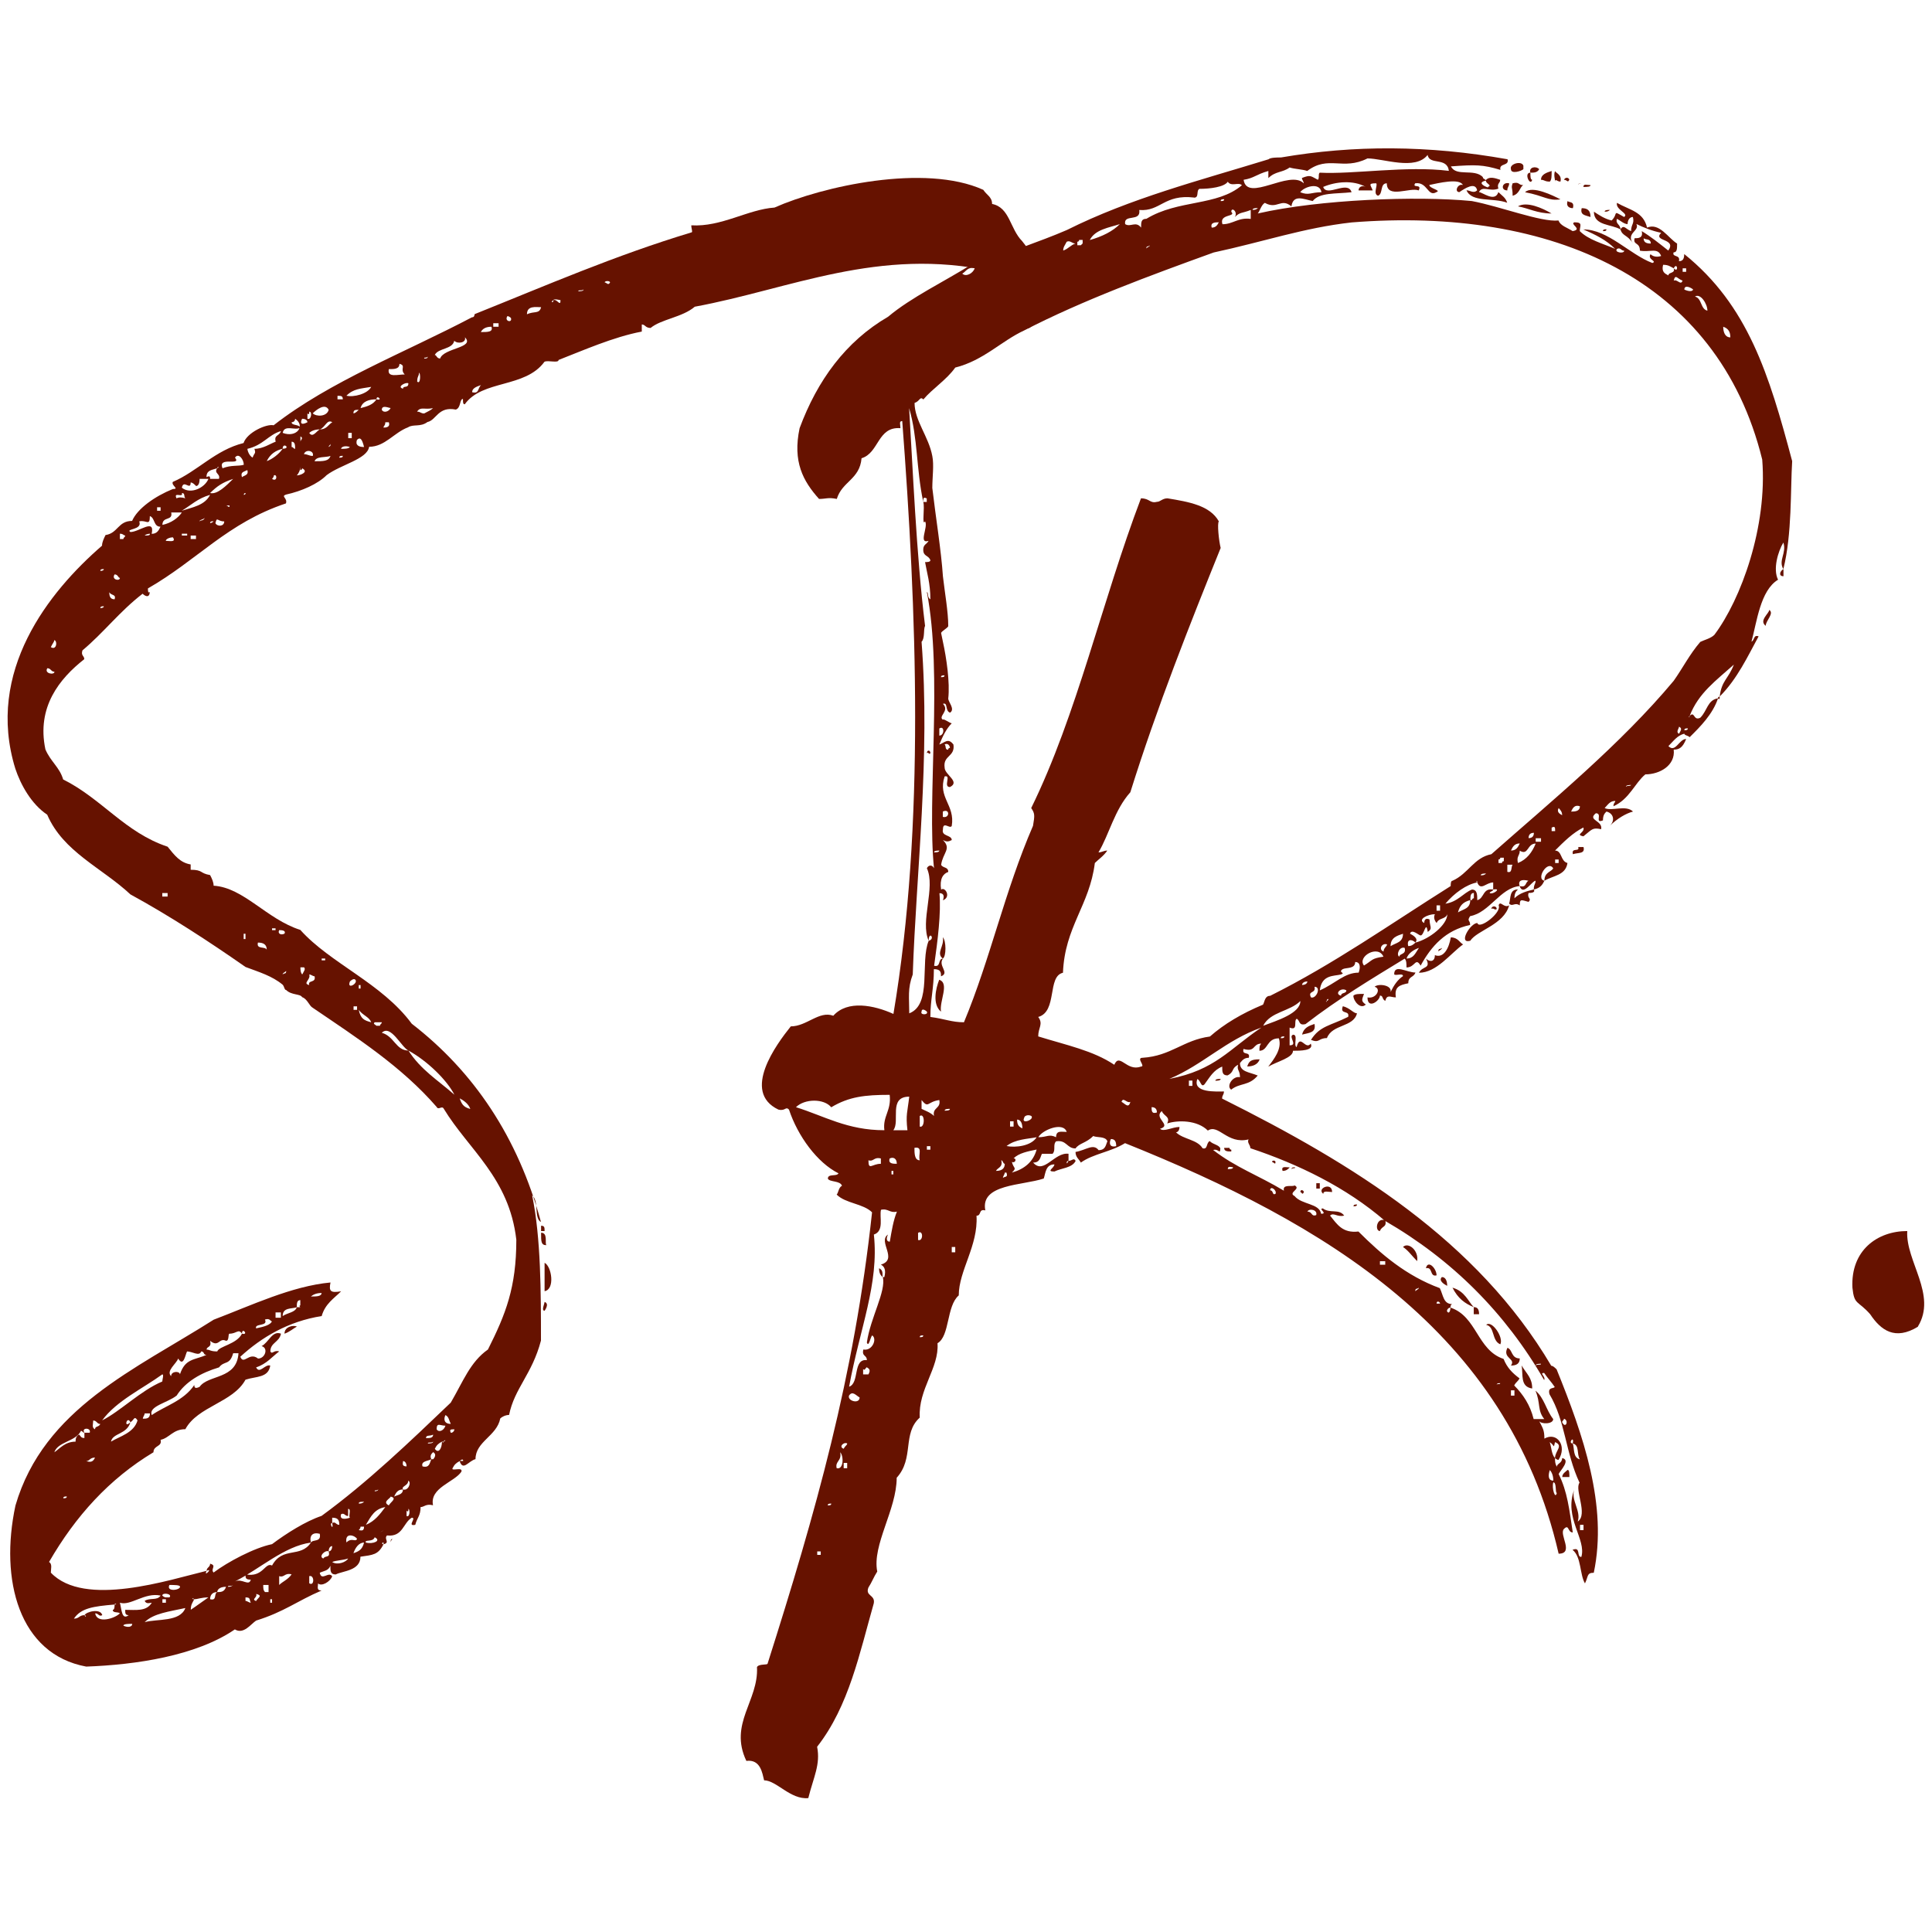
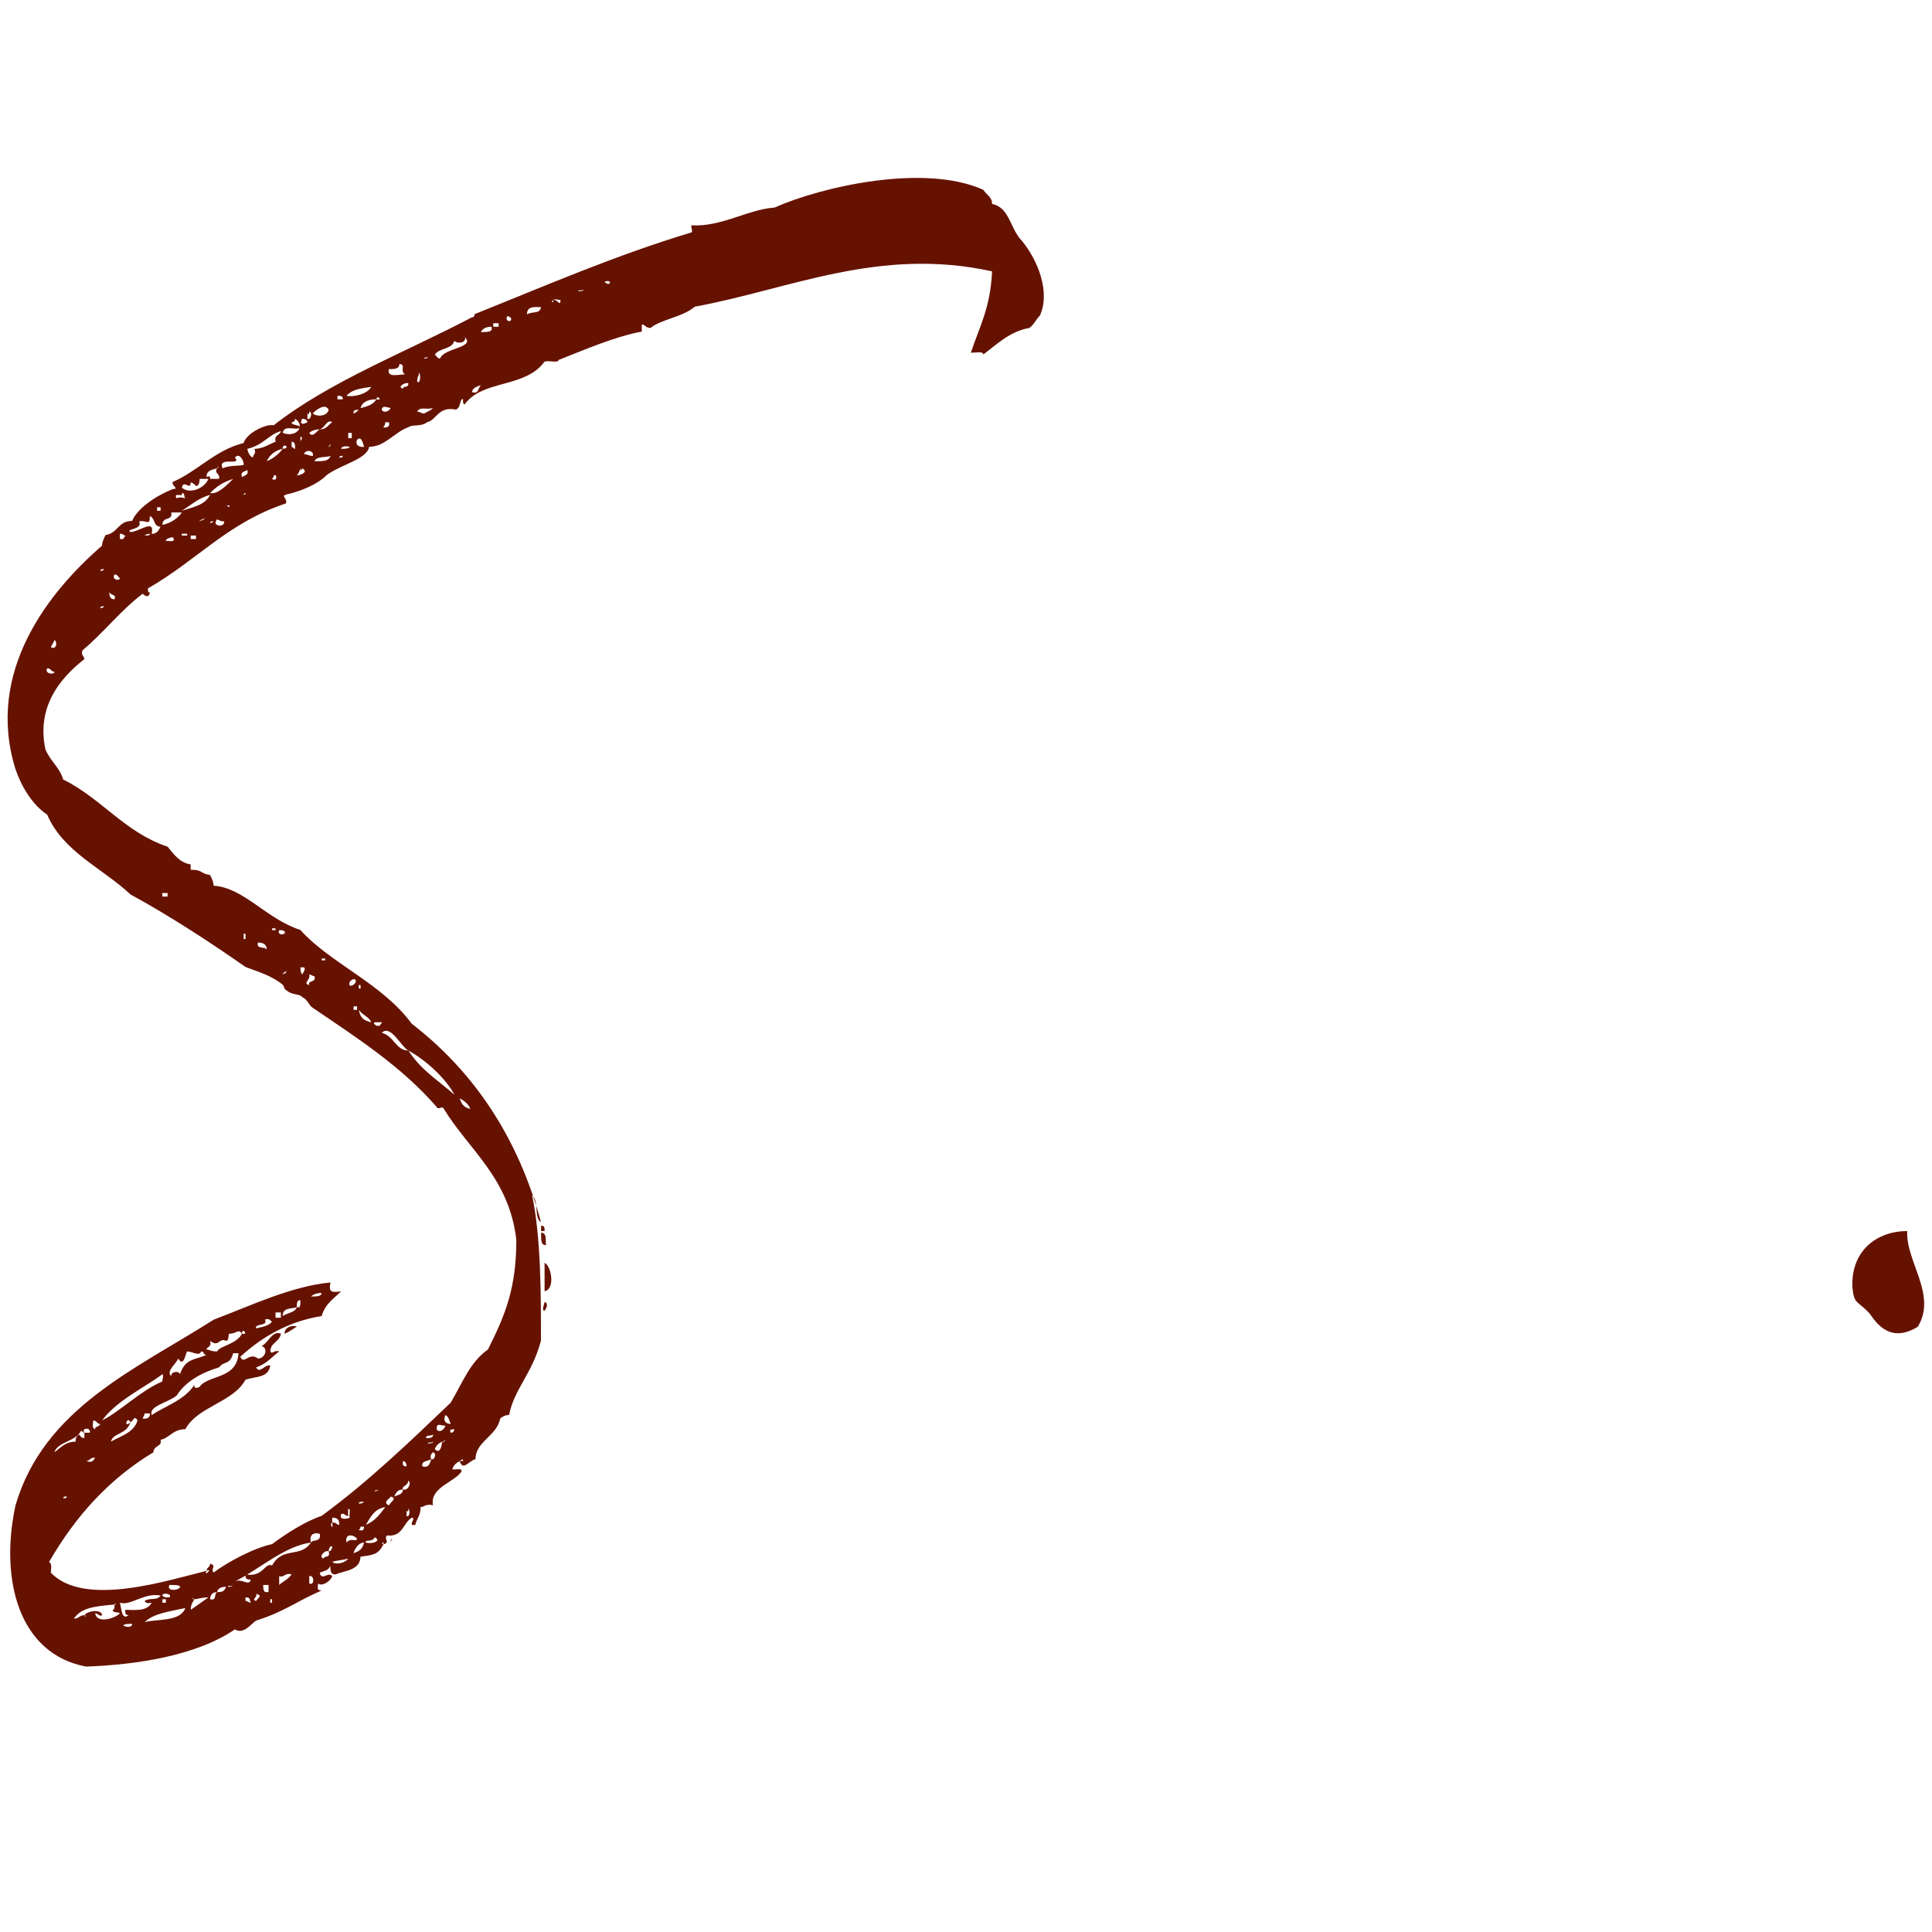
<svg xmlns="http://www.w3.org/2000/svg" version="1.1" viewBox="0 0 16 16">
  <g>
    <g id="Ebene_1">
      <g>
        <path d="M3.836,12.1c0-.029-.029,0-.029,0-.029.015-.044.029-.059.059-.015.029.088-.015.073.029-.059.088-.264.132-.235.278-.059-.015-.073.015-.103.015,0,.073-.029.088-.044.147-.073.015.015-.059-.029-.059-.073.044-.073.161-.205.147-.029.029.029.059-.029.073v-.015c-.015,0-.015.015,0,.015-.044.088-.088.088-.191.103,0,.117-.147.117-.205.147-.044,0-.044-.029-.044-.073-.015.044-.059.044-.088.059.015.073.073-.015.103.029-.015.044-.088.088-.117.059,0,.029-.015.059.029.059-.205.088-.308.176-.542.249-.044.029-.103.117-.176.073-.322.22-.821.293-1.231.308-.557-.103-.718-.718-.586-1.334.235-.806.997-1.129,1.642-1.539.308-.117.645-.278.967-.308-.015.073,0,.088.088.073-.059.059-.132.103-.161.205-.278.044-.498.176-.674.337.029.073.073-.044.147.015.059,0,.088-.088.029-.103.059-.029.088-.132.161-.103-.015.073-.088.073-.088.147.015.029.029-.015.073,0-.059.044-.103.103-.191.132.029.059.073-.029.117-.015-.015.103-.117.088-.205.117-.103.19-.396.22-.498.41-.103,0-.132.073-.205.088.015.059-.059.044-.059.103-.366.22-.645.528-.865.909.029.015.015.059.015.088.278.293.982.059,1.29-.015-.029.059.059-.029,0,0,0-.029.029-.029.029-.059.059.015,0,.044.029.073.117-.088.337-.205.484-.235.117-.088.278-.19.41-.234.381-.278.733-.616,1.07-.938.103-.176.161-.337.308-.44.147-.293.235-.513.235-.909-.059-.513-.396-.747-.601-1.085-.015-.029-.044.015-.059-.015-.293-.337-.66-.572-1.026-.821-.029-.015-.044-.073-.088-.088-.015-.029-.088-.015-.132-.059-.015,0-.015-.029-.029-.044-.088-.073-.191-.103-.308-.147-.293-.205-.63-.425-.953-.601-.235-.22-.557-.352-.689-.66-.132-.088-.22-.249-.264-.381-.249-.806.278-1.466.718-1.847,0-.029.015-.059.029-.088.103-.015.103-.117.22-.117.044-.103.191-.205.337-.264.059,0-.015-.029,0-.059.205-.088.352-.264.586-.322,0,.029,0,0,0,0,.029-.088.191-.161.249-.147.469-.366,1.085-.601,1.642-.894.029,0,.015-.029.029-.029.586-.235,1.158-.484,1.788-.674.015,0,0-.029,0-.059.249.015.469-.132.689-.147.396-.176,1.246-.366,1.729-.147.029.044.073.059.073.117.147.029.147.205.249.308.132.161.235.425.147.616-.029.029-.059.088-.088.103-.161.029-.264.132-.381.22,0-.029-.059-.015-.103-.015.073-.22.161-.366.176-.674-.938-.205-1.671.147-2.462.293-.103.088-.278.103-.366.176-.044,0-.044-.029-.073-.029v.059c-.235.044-.498.161-.689.235,0,.029-.088,0-.117.015-.161.22-.513.147-.66.352-.015,0-.015-.015-.015-.044-.029,0-.015.073-.059.088-.147-.029-.161.088-.235.103-.059.044-.117.015-.161.044-.117.044-.191.161-.322.161-.015.103-.235.147-.352.235-.073.073-.205.132-.337.161-.044.015.015.029,0,.073-.484.161-.733.469-1.143.704,0,.015,0,.044.015.029,0,.044-.029.044-.059.015-.191.147-.322.322-.498.469-.015.044.015.044.015.073-.205.161-.396.396-.322.747.044.103.117.147.147.249.322.161.513.44.865.557.059.073.103.132.191.147v.044c.103,0,.073.029.161.044.015.029.029.059.029.088.249.015.44.278.718.366.249.278.674.44.923.777.513.396.879.938,1.07,1.642-.059-.029-.015-.176-.073-.22.073.352.073.806.073,1.202-.073.278-.22.396-.264.616-.029,0-.059.015-.073.029-.029.147-.205.19-.205.337-.059.015-.103.103-.132.015.015,0,.029,0,.029,0ZM.392,5.534c-.029.044.059.059.059.029-.029,0-.029-.029-.059-.029ZM.45,5.3c0,.015-.015.029-.029.059.044.029.059-.044.029-.059ZM.67,11.851c-.044.088-.191.088-.22.176.044-.029.088-.088.176-.088,0-.015,0-.044.029-.059.015.015.015.029.044.029v-.044h.044c.015-.044-.073-.044-.044,0-.015,0-.015-.015-.029-.015ZM.524,12.408c.015,0,.029,0,.029-.015-.015,0-.029,0-.029.015ZM.612,13.405c.044,0,.044-.029.088-.029.015.029.015,0,0,0,.015-.029.132-.059.147,0-.029.015-.029-.015-.059-.015.015.088.161.044.205,0-.015-.015-.059,0-.059-.029.015,0,.015-.029.015-.044.029,0,0-.015,0,0-.176.015-.278.029-.337.117ZM.787,12.071c-.044,0-.044.029-.073.029.044.015.059,0,.073-.029ZM.831,11.793c-.029,0-.029-.029-.059-.029,0,.029-.015.059.015.073,0-.029.029-.015.044-.044ZM.831,4.728s.029,0,.029-.015c-.015,0-.029,0-.029.015ZM.831,5.036s.029,0,.029-.015c-.015,0-.029,0-.029.015ZM1.344,11.441c0-.015.015-.059,0-.059-.161.117-.381.22-.498.381.147-.073.322-.249.498-.322ZM.905,4.904c0,.044.015.059.044.059.015-.044-.029-.029-.044-.059ZM1.08,11.778c-.029.103-.147.088-.161.161.073-.044.191-.073.22-.176-.029-.044-.029,0-.059.015-.029-.059-.059.059,0,0ZM.949,4.757c-.029.044.044.059.044.029-.015,0-.015-.029-.044-.029ZM1.022,4.464c0-.015.015-.015.015-.029-.015,0-.015-.015-.044-.015v.044h.029ZM1.066,13.376c-.029,0-.029-.015-.029-.044.088,0,.176.015.22-.059-.015,0-.044.015-.059-.015.044-.029.103,0,.132-.044-.132-.029-.249.088-.337.059.015.059.015.147.073.103ZM1.022,13.463c.029.015.073.015.073-.015-.029,0-.073,0-.073.015ZM1.08,4.406c.073,0,.205-.117.176.015.044,0,.059-.029.073-.059-.059,0-.044-.073-.088-.088,0,.088-.029.029-.088.044.029.073-.117.059-.073.088ZM1.242,11.705h-.044c0,.015-.015.029-.015.044.029,0,.059,0,.059-.044ZM1.198,4.435c.029,0,.044,0,.044-.015,0,0-.029,0-.044.015ZM1.535,13.317c-.132.029-.264.044-.337.117.103-.029.293,0,.337-.117ZM1.462,11.558c-.073.059-.235.088-.205.161.103-.073.264-.117.352-.249,0,.029.015.029.044.015.073-.103.308-.059.322-.278h-.044c-.029.103-.073.059-.117.117-.147.044-.278.117-.352.235ZM1.33,4.23v-.029h-.029v.029h.029ZM1.506,4.244h-.088c.015.073-.073.029-.073.103.073-.015.132-.059.161-.103ZM1.388,7.425v-.029h-.044v.029h.044ZM1.403,13.229c.029-.029-.059-.044-.059-.015.015.015.029.015.029.015h.029ZM1.374,13.273v-.029h-.029v.029h.029ZM1.432,4.45c-.029,0-.059.015-.059.029.029,0,.088.015.059-.029ZM1.403,13.126c-.029.059.088.044.088.015,0-.015-.044-.015-.088-.015ZM1.476,11.25c-.015.044-.103.103-.059.147,0-.044.073-.044.073-.015.044-.132.117-.117.22-.161-.029,0-.015-.029-.044-.029-.015.044-.073,0-.117,0-.015.029-.029.132-.073.059ZM1.535,4.127c-.015-.015,0-.044-.029-.044.015.044-.073-.015-.044.044q.029-.015.073,0ZM1.579,3.995c0,.073-.059-.029-.073.044.073.059.191,0,.22-.073h-.073c0,.044-.015.059-.029.059-.015-.015-.029-.029-.044-.029ZM1.74,4.098c-.103.029-.161.088-.235.132.088-.029.191-.044.235-.132ZM1.55,4.435v-.015h-.044v.015h.044ZM1.623,4.464v-.029h-.044v.029h.044ZM1.579,13.332c.044-.029.103-.073.147-.103-.059,0-.088.015-.117.015-.015-.015-.029,0,0,0-.015.029-.029.044-.029.088ZM1.652,4.318c.015-.015.029,0,.044-.029-.015.015-.044.015-.044.029ZM1.711,3.951c.029-.015.029,0,.029.015h.073c.015-.044-.044-.044-.015-.088.029-.015,0-.015,0,0-.044.015-.088.015-.088.073ZM2.004,11.045c-.029-.044-.044,0-.103,0-.015,0,0,.059-.029.059-.059-.029-.059.059-.132,0,.015.059-.029.044-.029.073.029,0,.029.015.088.015.015-.044.161-.059.205-.147.059.015,0-.059,0,0ZM1.74,4.083c.059.015.132-.059.191-.117.015,0-.015,0,0,0-.088.029-.132.059-.191.117ZM1.74,4.332s.015,0,.029-.015c-.015,0-.029,0-.029.015ZM1.74,13.244c.059.015.029-.044.059-.059.029,0,.059,0,.073-.044-.059,0-.073.029-.073.044-.044,0-.059.029-.059.059ZM1.857,4.318c-.059,0-.059-.044-.073.015.015.029.073.029.073-.015ZM2.019,3.849c0-.044-.044-.103-.073-.059.059.073-.147-.015-.103.088.073-.029.132-.015.176-.029ZM1.872,4.186c.015,0,.029.029.029,0h-.029ZM1.887,13.141c.015,0,.029,0,.044-.015-.015.015-.044,0-.044.015ZM1.945,13.097c.059-.029.117.044.132-.015-.044,0-.044-.015-.044-.044.147.029.161-.103.22-.073.088-.161.235-.059.322-.19.015-.029.088,0,.073-.073-.059-.015-.088.015-.073.073-.22.029-.425.22-.63.322ZM2.048,3.893c-.029.015-.059.015-.044.059.015-.015.059-.015.044-.059ZM2.019,4.098s.015,0,.015-.015q-.015,0-.015.015ZM2.033,7.777v-.044h-.015v.044h.015ZM2.077,13.273c-.015-.029,0-.044-.044-.044v.029c.015,0,.029.015.044.015ZM2.092,3.79c.015-.044.029-.029.015-.073.073,0,.132-.044.176-.059-.015-.059.029-.044.044-.088-.103.029-.147.117-.278.147,0,.015.015.059.044.073ZM2.121,13.2c.015.029-.044.044,0,.059.015-.029.059-.044,0-.059ZM2.253,10.943c-.015,0-.015-.029-.059-.015.029.059-.088.029-.073.073.073-.015.117-.029.132-.059ZM2.136,7.806c-.015.059.059.029.073.059,0-.044-.029-.059-.073-.059ZM2.224,13.185v-.059h-.044c0,.029,0,.044.015.059h.029ZM2.209,3.819c.044-.015.103-.059.132-.103.073,0,0-.059,0,0-.059.015-.103.044-.132.103ZM2.253,13.273v-.029h-.015v.029h.015ZM2.268,3.937c0,.015-.015.029-.015.029.044.029.044-.044.015-.029ZM2.282,7.703v-.015h-.029v.015h.029ZM2.326,10.913v-.044h-.044v.044h.044ZM2.312,7.703c-.015.029.015.044.044.029.015-.029-.029-.029-.044-.029ZM2.312,13.126c.029-.029.073-.044.103-.088-.059-.015-.059.029-.103.015v.073ZM2.488,3.541c-.044.029-.132-.029-.147.044.117.044.191-.059.103-.117,0,.029-.029.029-.029.029,0,.029.059.015.073.044ZM2.341,8.07c.015-.015.029,0,.029-.029-.015.015-.029.015-.029.029ZM2.341,10.899c.044-.029.103-.029.117-.073h.029c-.015-.015,0-.015,0-.015v-.044c-.029,0-.029.029-.029.059-.044.015-.117,0-.117.073ZM2.356,3.966h.044-.044ZM2.356,11.045c0-.059.073-.073.103-.059-.029.015-.059.044-.103.059ZM2.444,3.717c0-.029,0-.059-.029-.059v.044c.015,0,.015.015.029.015ZM2.502,3.878c0,.015-.015.015-.015.015,0-.015,0-.059,0-.029s-.015.059-.029.073c.029,0,.103-.029.044-.059ZM2.488,3.614v.044c0-.015.029-.029,0-.044ZM2.517,8.011h-.029c0,.015,0,.044.015.059.015-.029.029-.044.015-.059ZM2.502,3.468c-.015.029-.015.059.044.029,0-.015-.015-.029-.044-.029ZM2.59,3.776c.015-.044-.059-.059-.073-.015.029,0,.044.015.073.015ZM2.605,8.085c-.015,0-.029-.015-.044-.015.015.044-.059.073,0,.088-.015-.044.059-.015.044-.073ZM2.546,3.468c.029.015.044-.059.015-.059,0,.015,0,.029-.015.015v.044ZM2.561,3.585c.029.044.059-.015.088-.029.059,0,.073-.044.103-.059-.044-.029-.059.044-.103.059-.044,0-.073.015-.088.029ZM2.561,13.053v.059c.044.029.044-.073,0-.059ZM2.663,10.708c-.044,0-.073.015-.088.029.044,0,.088,0,.088-.029ZM2.722,3.394c-.029-.059-.103,0-.132.029.029.029.117.029.132-.029ZM2.737,3.776c-.044.015-.117,0-.132.044.073,0,.117,0,.132-.044ZM2.678,12.907c.015-.029.059,0,.044-.059.015,0,.029-.015.029-.044-.015,0-.029.015-.029.044-.029-.015-.088.044-.044.059ZM2.693,7.953v-.015h-.029v.015h.029ZM2.722,3.702c.015-.015.015,0,.015-.029,0,.015-.015.015-.015.029ZM2.751,12.613c.029-.015.029.015.059.015,0-.044-.015-.059-.059-.059v.044c-.029,0,.015.073,0,0ZM2.883,12.907c-.044.015-.103.015-.132.029.044.029.117,0,.132-.029ZM2.839,3.307c0-.029-.015-.029-.044-.029v.029h.044ZM2.81,3.79c.015,0,.029,0,.029-.015-.015,0-.029,0-.029.015ZM2.825,12.54c-.015.044.029.044.073.029-.015-.015.015-.073-.015-.073v.059c-.029,0-.029-.029-.059-.015ZM2.898,3.702c-.044-.015-.073,0-.073.015.029,0,.059,0,.073-.015ZM2.957,12.745c-.015-.029-.103-.059-.088.029.044-.044.073,0,.088-.029ZM3.074,3.204c-.088.015-.147.015-.205.073.059.015.176-.015.205-.073ZM2.913,3.629v-.044h-.029v.044h.029ZM2.898,8.128c-.029.073.073.015.044-.015-.015-.015-.044.015-.044.015ZM2.971,3.394c-.029,0-.044,0-.044.029.015,0,.029-.015.044-.029ZM2.957,8.363v-.029h-.029v.029h.029ZM3.015,12.775c-.044,0-.073.044-.088.088.044-.015.073-.029.088-.088ZM3.015,3.702c-.015-.059-.029-.088-.059-.059-.015.044.015.059.059.059ZM2.986,8.187v-.029h-.015v.029h.015ZM2.971,8.363c.015.073.044.088.103.103-.015-.044-.073-.059-.103-.103ZM2.971,12.452c.015,0,.029,0,.044-.015-.029,0-.044,0-.044.015ZM3.015,12.643h-.029c0,.015-.015.029-.015.029.015,0,.044.015.044-.029ZM2.986,3.38c.059-.015.103-.029.132-.073.059.015,0-.044,0,0-.059,0-.117.015-.132.073ZM3.103,12.731c-.015.044-.088.015-.073.044.059.015.132-.015.073-.044ZM3.191,12.481c-.088.015-.117.073-.161.147.073-.029.117-.088.161-.147ZM3.147,8.495c0-.015.015-.015.015-.029h-.059c-.015.015,0,.015.015.029h.029ZM3.103,12.35s.029,0,.029-.015c-.015.015-.029,0-.029.015ZM3.147,12.687q.015,0,.029-.015c-.015.015-.029.015-.029.015ZM3.162,3.394c.015.029.059.015.073-.015-.015,0-.073-.029-.073.015ZM3.763,9.066c-.059-.117-.22-.278-.381-.366-.059-.029-.147-.22-.22-.147.103.029.117.147.22.147.103.161.249.249.381.366ZM3.22,3.497h-.029c0,.029-.015.029-.015.044.015,0,.059,0,.044-.044ZM3.235,12.394c0,.015-.073.044-.015.073.015-.029.073-.059.015-.073ZM3.352,3.101c-.044-.044.015-.073-.044-.088,0,.044-.044.044-.088.044-.015.073.073.044.132.044ZM3.25,12.745c-.015,0-.015.015-.015.029,0,0,0-.015.015-.029ZM3.264,12.394c.029-.015.073-.015.073-.059.044.015.073-.059.044-.073,0,.044-.059.044-.044.073-.044,0-.059.029-.073.059ZM3.382,3.175c-.015-.015-.103.029-.044.044,0-.029.044,0,.044-.044ZM3.338,12.1c0,.015-.015.044.029.044,0-.029-.015-.044-.029-.044ZM3.367,12.555c.029.015.029-.059.015-.059,0,.015,0,.029-.015.015v.044ZM3.47,3.087c0,.029-.015.029-.015.073.029.029.029-.073.015-.073ZM3.513,3.424c.029-.015.059-.029.073-.044-.073.015-.103-.015-.132.029.029,0,.029.015.059.015ZM3.499,12.144c.059.015.059-.029.073-.059h.015c.015-.015.029-.044,0-.059-.015.015-.029.029-.015.059-.029.015-.088.015-.073.059ZM3.513,2.969c.015,0,.029,0,.029-.015-.015.015-.029,0-.029.015ZM3.528,11.91c.029,0,.059,0,.059-.029-.029.015-.059,0-.059.029ZM3.543,11.954c.015,0,.044,0,.044-.015-.015.015-.044,0-.044.015ZM3.601,2.94c.015,0,.015.029.044.029.029-.088.293-.088.205-.176.015.044-.059.059-.088.029-.015.073-.132.059-.161.117ZM3.66,11.939c-.029.015-.044.029-.059.059.029.044.059,0,.059-.059.015.015.015,0,.015,0,.029-.015,0-.015,0,0h-.015ZM3.689,11.807c-.044,0-.073-.029-.073.029.015.029.059.015.073-.029ZM3.689,11.719c-.015.029-.015.073.044.073-.015-.029-.015-.059-.044-.073ZM3.763,11.837c-.029,0-.044,0-.029.029.015,0,.029-.015.029-.029ZM3.807,9.096c.015.044.029.073.088.088-.015-.044-.059-.073-.088-.088ZM3.983,3.189c-.044.015-.073.029-.073.059.059.015.044-.029.073-.059ZM4.07,2.706c-.044,0-.073.015-.088.044.059,0,.103,0,.088-.044ZM4.129,2.706v-.029h-.044v.029h.044ZM4.202,2.618c-.029.044.044.059.029.015,0,0-.015-.015-.029-.015ZM4.481,2.544c-.044,0-.117-.015-.117.059.059-.029.103,0,.117-.059ZM4.51,10.195h-.029v-.044c.029,0,.029.015.029.044ZM4.525,10.312c-.044,0-.044-.029-.044-.103.059,0,.029.088.044.103ZM4.51,10.855c-.029,0,0-.059,0-.073.044.015,0,.073,0,.073ZM4.51,10.693v-.235c.059.029.088.22,0,.235ZM4.583,2.486c.029-.015.059.059.059,0,0,0-.059-.015-.059,0-.029.015,0,.029,0,0ZM4.789,2.412c.015,0,.044,0,.044-.015-.015.015-.044,0-.044.015ZM5.008,2.339c.015,0,.029.029.044,0,0-.015-.044-.015-.044,0Z" fill="#661200" />
-         <path d="M12.322,1.548c.044-.015-.029-.029-.015-.059.029-.029.073-.015.117,0,0,.029-.029.029-.015.073-.073.029-.132-.029-.161.029.029,0,.132.088.161,0,.029.029.059.044.073.088-.117-.044-.293,0-.337-.103.029,0,.059.029.088,0-.015-.073-.103-.015-.147.015-.044,0-.015-.073.029-.059-.029-.059-.205-.015-.278,0,0,.029.103.044.059.059-.073.044-.073-.088-.176-.073-.029.044.059,0,.029.059-.073-.029-.264.073-.264-.059-.059,0-.029.088-.073.103-.044-.015,0-.088-.015-.103-.073,0-.044.015-.029.059h-.117c0-.029.029-.044.059-.029-.103-.059-.249-.044-.352,0,.029.088.205-.059.235.044-.132.015-.264,0-.322.073-.073-.015-.161-.059-.176.044-.088-.073-.117.029-.22-.029-.029.015-.044.073-.059.088.513-.117,1.319-.147,1.773-.103.235.044.572.176.718.161.015.044.073.059.117.088.088-.015-.029-.059.015-.073.073,0,.044.029.044.073.073.073.191.103.293.147-.073-.073-.161-.117-.264-.161.205,0,.381.205.572.278.044-.015-.044-.029-.015-.073.015.015.044.029.088.015-.029-.073-.088-.029-.176-.044,0-.073-.059-.044-.044-.103.029,0,.073,0,.059-.059.073.044.147.103.22.161.073-.103-.132-.073-.059-.147-.073-.015-.147-.044-.205-.073.029.059-.088.073-.029.161-.044-.073-.088-.059-.103-.117.029-.044.044,0,.088.015,0-.059.029-.059.015-.117-.029,0-.044.029-.044.059-.029,0-.059-.029-.088-.044-.015.044.029.044.029.088-.073-.044-.22-.029-.22-.147.044.029.088.059.147.073.059-.059,0-.088.103-.029.044-.029-.073-.059-.059-.117.103.059.22.073.249.205.103-.044.176.088.249.132,0,.044,0,.073-.029.073-.015.044.059.015.044.073.029,0,.044-.015.044-.059.528.425.703.997.894,1.715-.015.235,0,.601-.073.894-.044-.073.029-.132,0-.22-.044.073-.088.22-.044.308-.147.088-.176.352-.22.513.029-.015.015-.059.059-.044-.088.161-.176.352-.322.498.015-.132.073-.147.117-.264-.147.132-.293.235-.366.425-.015.015,0,.015,0,0,.044-.044.029.044.088.015.059-.059.059-.147.147-.161-.044.132-.147.235-.235.322-.015-.015-.044-.015-.044-.029-.059.015-.088.059-.132.103.059.059.088-.059.147-.059-.029.073-.059.088-.103.088.015.132-.117.205-.235.205-.088.073-.132.205-.264.264,0-.029.015-.029.015-.044-.044,0-.059.029-.088.059.059.029.176-.029.235.029-.059.015-.132.059-.191.117.044-.044.029-.103-.029-.117-.015.015-.029.029-.029.073-.073.029,0-.059-.059-.059-.073.059.059.059.044.132-.073-.015-.073,0-.147.059-.073-.015.015-.029,0-.073-.088.044-.161.117-.235.191.059,0,.044.088.103.103-.015.103-.117.103-.191.147,0-.073.059-.073.073-.103-.044-.073-.147.088-.073.103-.015.029-.029.059-.088.073,0-.044.015-.044.015-.073-.029,0-.103.132-.132.044.059.015.044-.029.073-.044-.059-.015-.088,0-.073.044-.161.015-.249.22-.41.249-.029.044,0,.029,0,.073-.205.044-.322.176-.41.337-.044-.073-.044.015-.117.015,0-.029,0-.059-.015-.073-.264.161-.557.337-.821.542-.059.015-.044-.029-.073-.044-.029.015.015.103-.059.073v.147c.073,0-.015-.073.029-.088.044,0,0,.088.029.103.029-.117.073.029.117-.029.029.059-.088.059-.147.059,0,.059-.132.088-.205.132.044-.059.117-.147.088-.235-.103,0-.088.103-.161.103,0-.029,0-.044.015-.059-.073,0-.044.073-.147.044-.015.059.059.015.044.073-.044,0-.059.029-.073.044,0,.073.073.073.147.103-.073.088-.147.059-.22.117-.044-.029.015-.117.073-.103,0-.059-.029-.059-.015-.103-.059.029-.029.059-.088.088-.044,0-.044-.029-.044-.073-.073.029-.103.088-.147.147-.029.029-.029-.029-.059-.044-.044.117.161.103.22.103,0,.029-.015.029-.015.059,1.085.542,2.111,1.173,2.726,2.213.015,0,.029.015.044.029.22.542.425,1.129.308,1.685-.059,0-.044.029-.073.088-.044-.073-.029-.22-.103-.278.073-.029.029.059.073.059.044-.147-.147-.322-.059-.557-.029.088.059.176.029.264.088-.059-.029-.264.015-.322-.117-.249-.117-.513-.249-.733-.015-.059.029-.044.044-.059-.029-.044-.059-.073-.088-.117-.044,0,.015.029,0,.059-.322-.557-.762-.997-1.319-1.319-.322-.278-.718-.469-1.114-.601,0-.029-.029-.044-.015-.073-.176.044-.249-.132-.337-.073-.088-.088-.249-.088-.337-.059.029-.059-.029-.059-.044-.103-.073.059.088.117-.015.147.029.029.103-.015.161-.015,0,.029-.015.044-.029.044.059.059.176.059.22.132.044.015.029-.044.059-.059.029.029.073.029.088.059,0,.059-.015,0-.059.015.191.147.366.205.586.337-.015-.059.073-.029.088-.044.059.029-.059.059,0,.088.059.073.205.059.22.147.059,0-.029-.044.015-.044.059.044.132,0,.176.059-.059.015-.088-.029-.117,0,.059.073.103.147.235.132.191.191.396.366.674.469.029.059.029.132.103.132,0,0-.015,0-.015.029-.015,0-.029.015-.029.029.015.029.029,0,.029-.029.22.073.22.352.44.425.029.073.073.117.132.161-.015.029-.029.029-.044.059.073.073.132.161.161.278h.088c-.059-.073-.029-.132-.073-.235.073.059.088.161.147.235,0,.044-.103.044-.117.015.029.059.044.073.044.147.103-.059.191.059.117.176-.015,0-.029-.015-.029-.015,0-.059.073-.103,0-.132-.015.059,0,.029-.044,0,.015.044.015.103.044.132,0,.029,0,.044.015.073,0-.029.044-.029.044-.073.073.015-.015.103-.029.132.073.147.088.293.117.484-.044,0-.029-.073-.073-.029s.088.205-.044.205c-.425-1.847-1.949-2.741-3.591-3.4-.117.073-.264.088-.366.161-.015-.029-.044-.044-.044-.088.088-.015.147-.073.191-.015.059,0,.059-.044.073-.073-.015-.044-.088-.029-.117-.044-.059.059-.117.059-.147.103-.073,0-.073-.073-.161-.059-.029.029,0,.073-.029.103h-.088c-.015.029-.015.073-.073.073.088.103.176-.088.293-.073v.059q-.015,0-.015.015t.015-.015c.029,0,.044-.029.059,0-.029.059-.117.059-.176.088-.073,0,0-.029,0-.059-.073,0-.073.073-.088.117-.176.059-.528.044-.484.264-.059-.015-.029.044-.073.044.015.249-.147.454-.147.66-.103.088-.073.337-.176.396.015.205-.161.381-.147.616-.147.132-.044.337-.191.498,0,.264-.205.557-.161.777-.029.044-.044.088-.073.132-.029.073.059.059.044.132-.117.41-.205.85-.469,1.187.029.147-.029.249-.073.425-.147.015-.264-.147-.366-.147-.015-.059-.029-.176-.147-.161-.147-.308.103-.498.088-.777.015-.029.088-.015.088-.029.396-1.246.718-2.374.865-3.737-.073-.073-.22-.073-.293-.147.015-.015.015-.059.044-.073-.015-.044-.103-.029-.117-.059,0-.044.073-.015.088-.044-.176-.088-.337-.308-.41-.528-.029-.029-.029.015-.088,0-.308-.147-.015-.542.103-.689.132,0,.235-.132.352-.088.117-.132.337-.088.498-.015.264-1.568.191-3.356.073-4.91-.029,0-.015.029-.015.059-.191-.015-.176.205-.322.249-.015.176-.161.191-.205.337-.073-.015-.088,0-.147,0-.132-.147-.22-.308-.161-.586.147-.396.381-.718.733-.923.191-.161.469-.293.703-.44.044-.015.044.015.088,0,.205-.103.454-.176.689-.278.528-.264,1.099-.41,1.671-.586.015-.015.073-.015.103-.015.601-.103,1.217-.103,1.876.015.015.059-.073.029-.059.088-.147-.044-.205-.044-.41-.029.044.088.191.015.264.088,0,.015.015.015.029.029-.073.014-.029.044.015.058ZM6.591,9.169c.235.073.425.191.733.191-.015-.117.059-.161.044-.293-.205,0-.337.015-.484.103-.059-.073-.22-.073-.293,0ZM6.797,12.877v-.029h-.029v.029h.029ZM6.855,12.467c.015,0,.029,0,.029-.015-.015,0-.029,0-.029.015ZM6.958,12.027c.015.073-.044.073-.029.132.059.015.059-.103.029-.132ZM7.016,11.954c-.029-.015-.073.029-.029.044.015-.029.029-.029.029-.044ZM7.016,12.159v-.044h-.029v.044h.029ZM7.119,11.573c-.029-.015-.059-.059-.088-.015-.015.044.088.073.088.015ZM7.324,10.576c.015-.059,0-.088-.029-.103.147-.044-.029-.191.059-.249-.015.029-.015.059.015.059.015-.088.029-.176.059-.249-.059.015-.073-.029-.132-.015-.015.059.029.176-.059.205.044.41-.117.777-.205,1.26.088-.029.029-.234.147-.22,0-.044-.044-.029-.029-.088.073.015.117-.088.073-.117-.015.015-.029.103-.044.059.029-.205.161-.425.132-.542h.015ZM7.148,11.382h.044c.015-.029.015-.044-.015-.059-.015.015-.015.029-.029.015v.044ZM7.295,9.638v-.044c-.059-.015-.059.029-.103.015,0,.088.029.029.103.029ZM7.28,10.503c.029.015.029.029.029.073-.015-.015-.029-.029-.029-.073ZM7.368,9.594c-.015.044.029.044.059.044,0-.044-.029-.059-.059-.044ZM7.398,9.726v-.029h-.015v.029h.015ZM7.515,9.36c-.015-.132,0-.147.015-.278-.176,0-.073.205-.132.278h.117ZM7.691,7.791c-.073-.161.059-.44-.015-.601.015-.029.044-.029.059,0-.059-.572.073-1.612-.059-2.286.015,0,0,.044.029.059,0-.132-.029-.22-.044-.308.015,0,.044,0,.044-.015-.015-.044-.059-.029-.059-.088,0-.044.029-.044.044-.073-.088.029,0-.117-.029-.161-.029.044,0-.117-.015-.161h.029v-.029c-.029-.015-.029,0-.029.029-.059-.278-.044-.528-.117-.777.029.469.059,1.216.132,1.803-.015.029,0,.103-.029.132.073.953-.044,1.905-.073,2.755-.044.117-.029.191-.029.322.191-.073.088-.425.161-.601.059-.015,0-.088,0,0ZM7.793,8.085c0-.029,0-.059-.059-.059,0,.161-.029.249-.029.396.117.015.176.044.278.044.22-.528.337-1.085.572-1.627.015-.088.015-.103-.015-.147.381-.777.586-1.715.909-2.565.073,0,.073.044.132.029.029,0,.044-.029.088-.029.176.029.352.059.425.191-.015.015,0,.161.015.22-.249.616-.528,1.319-.748,2.023-.132.147-.176.352-.264.498.029,0,.044-.015.073-.015-.029.044-.073.073-.103.103-.044.352-.249.528-.264.909-.132.029-.044.322-.205.366.044.059,0,.088,0,.161.235.073.454.117.63.235.044-.103.103.059.22.015.044,0-.044-.073.015-.073.235-.015.337-.147.557-.176.117-.103.264-.191.44-.264.015-.029.015-.073.059-.073.528-.264.982-.586,1.495-.909,0-.015,0-.044.015-.044.132-.059.176-.191.322-.22.498-.44,1.07-.909,1.51-1.436.073-.103.132-.22.22-.322.029-.015.088-.029.117-.059.22-.293.44-.894.396-1.451-.367-1.495-1.744-2.096-3.4-1.964-.396.044-.733.161-1.143.249-.528.191-1.085.396-1.568.645-.191.088-.337.249-.572.308-.073.103-.191.176-.264.264-.029-.029-.029.015-.073.029,0,.147.117.278.147.44.015.073,0,.176,0,.264.029.249.073.513.088.733.015.132.044.293.044.41,0,.015-.059.044-.059.059l.015.073c.029.132.059.337.044.469,0,.029.059.088.015.117-.044-.015-.015-.088-.059-.073.059.059-.044.103,0,.132,0-.015.059.029.073.029-.044.044-.073.103-.103.176.044-.015.073-.059.117,0,.015.103-.088.088-.073.191,0,.059.132.117.044.161-.059,0,.015-.103-.044-.088-.059.176.088.235.059.41-.015.029-.073-.044-.073.029-.015.059.073.044.073.088-.029.015-.044.015-.073,0,.073.073,0,.103-.015.205.015.029.059.015.059.059-.044.015-.073.059-.059.147.029-.029.088.059.015.088.015-.044,0-.059-.029-.059.015.161-.015.396-.044.601.059.015.029-.059.073-.059-.044.059.059.117-.015.146ZM7.573,9.506c0,.044,0,.103.044.103-.015-.044.029-.117-.044-.103ZM7.603,10.21v.059c.044.015.044-.088,0-.059ZM7.617,9.242v.088c.044.015.044-.117,0-.088ZM7.617,11.074c.015,0,.029,0,.029-.015-.015,0-.029,0-.029.015ZM7.632,8.378c-.015.029.059.029.044,0-.015-.015-.044-.029-.044,0ZM7.735,9.242c-.015-.073.059-.059.044-.132-.103.015-.088.073-.147,0v.073c.029.015.073.029.103.059ZM7.705,6.238c-.015.015-.015-.015-.029,0,0-.029.029-.029.029,0ZM7.705,9.521v-.029h-.029v.029h.029ZM7.735,7.059c.015,0,.044,0,.044-.015-.015,0-.044,0-.044.015ZM7.793,8.378c-.073-.059-.044-.191-.015-.264.088.029,0,.176.015.264ZM7.779,6.033v.059c.044,0,.044-.088,0-.059ZM7.808,7.762c.029.029.029.161,0,.176-.059-.044.015-.103,0-.176ZM7.793,5.608c.015,0,.029,0,.029-.015-.015,0-.029,0-.029.015ZM7.808,6.721v.044c.059.015.059-.073,0-.044ZM7.867,6.194c0-.015-.015-.044-.044-.029.015.015,0,.044.029.044,0,0,0-.015.015-.015ZM7.823,9.198c.015,0,.044,0,.044-.015-.015,0-.044,0-.044.015ZM7.911,10.371v-.044h-.029v.044h.029ZM8.072,2.222c-.059-.015-.073.029-.103.044.029.029.088,0,.103-.044ZM8.321,9.638c-.015,0-.015-.029-.029-.029.015.059-.029.059-.044.088.059,0,.073-.029.073-.059ZM8.336,9.711h-.015c0,.015-.015.029-.015.044.015-.015.044,0,.029-.044ZM8.585,9.418c-.073.015-.176.015-.249.073.073.015.205,0,.249-.073ZM8.394,9.33v-.044h-.029v.044s.015,0,.029,0ZM8.38,9.623c.015.059.044.044,0,.088.103-.029.176-.088.205-.191-.073.015-.147.029-.191.073.029,0,.015.044-.015.029ZM8.423,9.272c0,.044.015.059.044.073,0-.044-.015-.073-.044-.073ZM8.482,9.257c-.029.059.088.015.059-.015-.029-.015-.059,0-.059.015ZM8.746,9.418c0-.059.044-.044.088-.044-.029-.088-.205-.015-.235.044.073,0,.088-.029.147,0ZM8.907,2.017c-.029,0-.044-.029-.073-.015-.015.029-.029.044-.029.073.044-.015.059-.044.103-.059ZM8.922,2.031h.029l.015-.015v-.029h-.029s0,.015-.015.015v.029ZM9.274,1.856c-.088.029-.205.044-.249.132.103-.029.191-.073.249-.132ZM9.2,9.433c-.015.029-.015.073.044.059,0-.044-.015-.059-.044-.059ZM9.288,9.125c.029.015.059.059.073,0-.029.015-.059-.044-.073,0ZM9.889,1.636c-.249-.029-.278.117-.454.103.015.103-.132.029-.117.117.044.029.088-.029.132.029,0-.044,0-.073.044-.073.264-.161.586-.103.791-.278-.029-.029-.088.015-.117-.029-.029.044-.147.059-.235.059-.029.015,0,.073-.044.073ZM9.493,2.061c0-.015.029-.015.029-.029-.015.015-.029,0-.029.029ZM9.537,9.169c0,.029,0,.059.044.044,0-.029-.015-.044-.044-.044ZM10.446,8.51c-.293.103-.484.308-.762.425.381-.073.498-.249.762-.425ZM9.875,8.993v-.044h-.029v.044h.029ZM10.094,1.841c-.029,0-.073,0-.059.044.029,0,.044-.015.059-.044ZM10.109,8.935c0,.015-.029.015-.044.015,0-.015.029-.015.044-.015ZM10.109,1.665c.015,0,.029,0,.029-.015-.015,0-.029,0-.029.015ZM10.358,1.812v-.073c-.073.029-.088.015-.132.059.029-.044-.029-.088-.029-.044.044.044-.103.015-.073.103.088,0,.132-.059.235-.044ZM10.138,9.506h.044s0,.015.015.015v.015c-.029,0-.059,0-.059-.029ZM10.168,9.682c.015,0,.044,0,.044-.015-.015,0-.044-.015-.044.015ZM10.827,1.416c-.044-.015-.103-.015-.147-.029-.059.044-.117.029-.176.088v-.059c-.103.029-.117.059-.205.073.029.191.381-.088.498.029,0-.015-.015-.029-.015-.044.073-.029.073-.015.132.015.015-.015,0-.044.015-.059.278.015.718-.059,1.07-.015-.015-.117-.161-.044-.176-.132-.103.132-.366.029-.498.029-.205.103-.322-.029-.498.103ZM10.329,8.832c.015-.044.029-.059.103-.059-.015.044-.059.059-.103.059ZM10.373,1.738c.015,0,.029,0,.044-.015-.015,0-.044,0-.044.015ZM10.769,8.29c-.088.088-.249.088-.308.205.117-.044.308-.103.308-.205ZM10.519,9.858c.029,0,.015.044.044.029.015-.029-.044-.073-.044-.029ZM10.563,9.623c0,.029-.015,0-.029,0,0-.015.029-.015.029,0ZM10.607,8.598c.015,0,.029,0,.029-.015-.015,0-.029,0-.029.015ZM10.622,9.697c-.015-.044.029-.029.059-.029-.015.015-.029.029-.059.029ZM10.725,9.667c0,.015-.015,0-.029.015,0-.015.015-.015.029-.015ZM10.944,1.592c-.015-.088-.147-.044-.176,0,.073.029.088,0,.176,0ZM10.798,9.873c-.015.029-.015,0-.029,0,0-.029.029-.015.029,0ZM10.827,8.128c-.029,0-.044.015-.044.029.029,0,.044-.015.044-.029ZM10.783,8.568c.015-.059.059-.073.103-.088.015.073-.044.073-.103.088ZM10.827,10.034c.044,0,.029.044.073.029.015-.044-.059-.059-.073-.029ZM10.886,8.172c.015.059-.059.029-.029.088.044.015.088-.088.029-.088ZM11.238,8.392c-.029.117-.205.088-.249.205-.073,0-.059.044-.132.015.073-.117.161-.117.308-.191.015-.059-.073-.015-.044-.088.059.015.088.059.117.059ZM10.93,9.799v.044h-.029v-.044h.029ZM11.106,8.07c-.059.015-.161,0-.176.132.132-.059.205-.147.322-.147.015-.044.015-.088-.029-.088,0,.059-.073.044-.103.059-.044.029.029.029-.015.044ZM10.959,9.887c-.059-.044.073-.103.073-.015-.029,0-.073-.015-.073.015ZM10.988,8.29c.029-.015,0-.029,0,0-.015,0,0,.015,0,0ZM11.15,8.202c-.044-.029-.103.029-.044.044,0-.029.044-.015.044-.044ZM11.311,8.319c-.044.044-.103-.029-.103-.073.015-.015.044-.015.088-.015-.015.044-.029.059.015.088ZM11.238,9.975c0,.015-.015.015-.029.015,0-.015.015-.015.029-.015ZM11.457,7.923c-.044-.103-.22,0-.161.073.073-.044.059-.059.161-.073ZM11.663,8.143c-.073.015-.117.029-.103.117-.044,0-.073-.029-.088.029-.029-.015-.015-.044-.044-.044,0,.044-.103.117-.103.015.073.015.117-.073.059-.088.029-.029.147-.015.132.044.029-.059.059-.103.103-.132,0-.029-.059,0-.073-.015,0-.088.103-.015.176-.015-.015.044-.059.029-.059.088ZM11.428,10.195c-.044,0-.029-.117.044-.088.015.059-.029.044-.044.088ZM11.472,10.474v-.029h-.044v.029h.044ZM11.487,7.821c-.044-.015-.073.044-.029.059,0-.029.029-.044.029-.059ZM11.619,7.733c-.044.015-.103.029-.103.103.044-.029.103-.029.103-.103ZM11.633,7.85c-.044-.015-.073.059-.044.073,0-.029.059-.015.044-.073ZM11.736,10.444c-.044-.044-.073-.088-.117-.117.044-.044.132.029.117.117ZM11.751,7.85c-.044.015-.088.044-.103.088.059,0,.073-.044.103-.088ZM11.663,7.835c.029,0,.044-.015.059-.029.117-.029.264-.147.264-.235-.015.044-.073.029-.088.073-.015-.015-.029-.044-.015-.073-.059,0-.147.044-.088.073,0-.029.015-.044.044-.029,0,.059.029.073-.015.103-.015-.103-.029.029-.059.029-.015,0-.073-.059-.088-.015.029.015.073.044.044.073-.029-.029-.073-.029-.059.029ZM11.721,10.693c.015-.015.029-.015.029-.029-.015.015-.029,0-.029.029ZM12.117,7.821c-.103.073-.22.235-.366.235.029-.059.103-.029.059-.117.029.029.073.029.073-.029.073.029.117-.059.132-.147.059,0,.073.044.103.059ZM11.809,10.503c.015-.073.088,0,.088.059-.059.015-.029-.073-.088-.059ZM11.926,7.542v-.044h-.029v.044h.029ZM11.897,10.796h.029c0-.015-.029-.029-.029,0ZM11.941,7.85c-.015.015-.029,0-.029.029.015-.015.029-.015.029-.029ZM11.985,10.649c-.029-.015-.073-.044-.044-.073.029,0,.044.029.044.073ZM11.97,7.484c.103-.015.147-.088.22-.117.044,0,.044.044.044.088.059-.015.044-.103.132-.088,0,.015-.029.015-.029.029.029.015.103-.044.029-.029v-.059c-.059,0-.103.073-.132,0,0-.029-.015,0,0,0-.088.015-.19.088-.264.176ZM12.029,10.664c.103.029.132.117.176.161-.073-.029-.132-.073-.176-.161ZM12.073,7.557c.044-.029.103-.029.103-.103h.015c0-.015.015-.015.015-.015v-.044c-.029,0-.029.029-.029.059-.059.015-.088.044-.103.103ZM12.498,7.498c-.044.161-.264.205-.322.293-.103.029,0-.147.059-.147.015.059.205-.088.176-.147.015-.044.044.029.088,0ZM12.249,10.884h-.044v-.059c.029,0,.044.015.044.059ZM12.263,7.249c.015,0,.029,0,.044-.015-.015,0-.044,0-.044.015ZM12.425,11.133c-.073-.029-.044-.147-.117-.161.044-.044.147.103.117.161ZM12.395,7.528c-.015.015-.029-.015-.044,0,0-.029.044-.029.044,0ZM12.395,11.47c0-.015.029,0,.029-.015-.015,0-.029,0-.029.015ZM12.41,7.147h.029q0-.015.015-.015v-.029h-.029s0,.015-.015.015q0,.015,0,.029ZM12.483,1.577c-.059,0-.044-.073.015-.059,0,.029-.015.029-.015.059ZM12.586,11.25c0,.044-.029.059-.073.059.044-.059-.073-.059-.029-.147.044.015.029.088.103.088ZM12.527,7.161h-.044v.059c.044.015.029-.044.044-.059ZM12.659,7.396c-.015.044.029.044,0,.073-.059-.015-.073-.029-.073.029-.044-.029-.059.015-.088-.015.015-.044,0-.117.073-.117-.015.015-.029.029-.029.073.044-.044.103-.059.161-.073.015.029-.029.029-.044.029ZM12.513,1.401c-.015-.044.088-.073.103-.029v.029c-.015.015-.103.044-.103,0ZM12.586,6.985c-.044,0-.059.029-.073.059.044,0,.059-.029.073-.059ZM12.542,11.558v-.044h-.029v.044h.029ZM12.615,1.533c-.029.015-.029.073-.088.088,0-.073-.015-.059,0-.103.059-.015.044.015.088.015ZM12.571,7.147c.073-.029.117-.088.147-.161-.073,0-.059.103-.132.059,0,.044-.029.044-.015.103ZM12.571,1.709c.073-.044.205.015.278.059-.117,0-.191-.044-.278-.059ZM12.689,11.499c-.103-.015-.073-.117-.088-.191.044.073.088.103.088.191ZM12.63,1.592c.059-.059.235.029.293.059-.103.015-.132-.029-.293-.059ZM12.689,1.489c-.015.059-.073-.059-.015-.059,0,.029,0,.059.015.059ZM12.703,6.897c-.029,0-.044.015-.044.044.029,0,.044-.015.044-.044ZM12.747,1.401c-.015.029-.044.029-.073.029-.015-.044.044-.059.073-.029ZM12.762,6.971v-.029h-.044v.029h.044ZM12.718,11.309c.015-.015.044,0,.044-.015-.015,0-.044,0-.044.015ZM12.835,1.504c-.044,0-.044-.015-.073-.015,0-.044.044-.059.088-.073,0,.044,0,.073-.015.088ZM12.835,12.174c-.015.044-.015.088.029.088,0-.044-.015-.073-.029-.088ZM12.879,6.883c0-.029,0-.044-.029-.029v.029h.029ZM12.864,12.276c-.015.044.015.147.029.088-.015,0,0-.088-.029-.088ZM12.923,1.504c-.029,0-.044-.029-.044,0,0-.015-.015-.059,0-.088,0,.015.059.029.044.088ZM12.908,7.147v-.029h-.029v.029s.015,0,.029,0ZM12.908,6.692c-.015.029,0,.044.029.059,0-.029-.015-.044-.029-.059ZM12.952,11.749c0,.015-.015.015-.015.029.029.059.059-.015.015-.029ZM12.938,12.232c0-.029.029-.044.044-.059.015,0,.015.029.015.059h-.059ZM12.996,1.489c-.015.029-.015,0-.044,0,.015-.029.044-.015.044,0ZM13.026,1.724c-.029,0-.059-.015-.044-.059.015.015.059,0,.044.059ZM13.084,12.086c-.029-.044,0-.117-.059-.132.015-.073-.044,0,0,0,.015.044,0,.117.059.132ZM13.084,6.677c-.044-.015-.059.015-.073.044.029,0,.073,0,.073-.044ZM13.114,7.015c.015.059-.044.044-.088.059-.015-.059.059-.015.044-.059h.044ZM13.099,1.518c-.015,0-.029,0-.029.015,0-.015.029-.015.029-.015ZM13.114,12.672v-.044h-.029v.044h.029ZM13.172,1.797c-.044-.015-.088-.015-.073-.073.044,0,.073.015.073.073ZM13.172,1.533c0,.015-.029.015-.059.015,0-.029.029-.015.059-.015ZM13.304,1.899c0,.015-.015.015-.029.015,0-.015.015-.015.029-.015ZM13.333,1.738c-.015.015-.029.015-.044.015,0-.015.029-.015.044-.015ZM13.392,2.061c-.029.029.059.044.059.015-.029,0-.029-.029-.059-.015ZM13.465,6.516c.015-.015.029,0,.044-.015-.015,0-.044,0-.044.015ZM13.612,1.973c0,.029.015.044.059.044,0-.044-.044-.029-.059-.044ZM13.861,2.222c-.029-.015-.044-.029-.088-.029-.015.059.015.073.044.088,0-.029.059-.015.044-.059.044.044.029-.059,0,0ZM13.934,2.324c-.044-.015-.059-.059-.073,0,.029-.015.059.044.073,0ZM13.905,6.018c0,.015-.029.044,0,.059.015-.029.029-.044,0-.059ZM13.964,2.251v-.029h-.029v.029h.029ZM13.949,2.398s.059.029.073,0c-.015-.015-.073-.044-.073,0ZM13.949,6.047c.015,0,.029,0,.029-.015-.015,0-.029,0-.029.015ZM14.037,2.456c.059.015.044.103.103.117,0-.059-.059-.147-.103-.117ZM14.242,5.769c0,.015,0,.029-.015.015,0,0,0-.015.015-.015ZM14.271,2.706c0,.044.015.088.059.088,0-.044-.015-.073-.059-.088ZM14.623,5.183c-.059-.044.029-.103.029-.132.044.029-.029.088-.029.132ZM14.77,4.772c-.044,0-.029-.044,0-.059v.059Z" fill="#661200" />
-         <path d="M15.884,10.987c-.191.117-.308.029-.396-.103-.103-.117-.132-.073-.147-.22-.015-.308.205-.469.454-.469-.015.249.249.528.088.791Z" fill="#661200" />
+         <path d="M15.884,10.987c-.191.117-.308.029-.396-.103-.103-.117-.132-.073-.147-.22-.015-.308.205-.469.454-.469-.015.249.249.528.088.791" fill="#661200" />
      </g>
    </g>
  </g>
</svg>